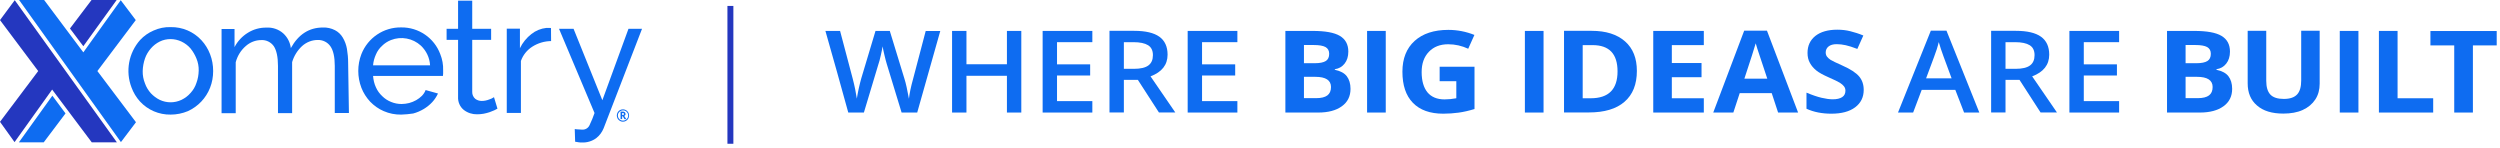
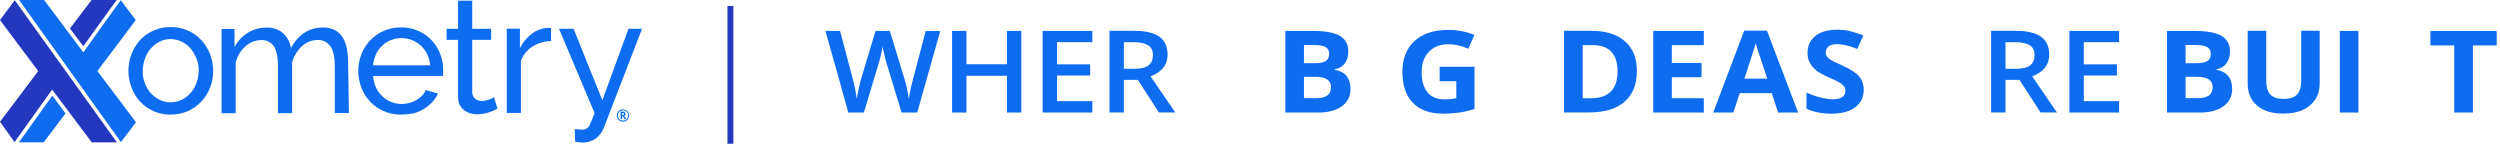
<svg xmlns="http://www.w3.org/2000/svg" width="421" height="25" viewBox="0 0 421 25" fill="none">
  <path d="M154.459 18.952H151.829L149.328 10.757C149.215 10.404 149.087 9.891 148.927 9.218C148.766 8.544 148.67 8.079 148.638 7.806C148.574 8.207 148.462 8.721 148.317 9.362C148.173 10.004 148.045 10.485 147.932 10.789L145.479 18.952H142.849L140.94 12.072L139 5.208H141.47L143.587 13.211C143.923 14.494 144.148 15.632 144.292 16.611C144.372 16.081 144.485 15.488 144.629 14.831C144.773 14.173 144.918 13.644 145.03 13.227L147.435 5.208H149.841L152.311 13.275C152.551 14.013 152.792 15.135 153.064 16.627C153.16 15.729 153.401 14.59 153.786 13.211L155.887 5.225H158.34L154.459 18.952Z" fill="#0E6CF1" />
  <path d="M171.988 18.952H169.566V12.762H162.751V18.952H160.329V5.208H162.751V10.821H169.566V5.208H171.988V18.952Z" fill="#0E6CF1" />
  <path d="M183.951 18.952H175.58V5.208H183.951V7.101H178.002V10.837H183.582V12.714H178.002V17.028H183.951V18.952Z" fill="#0E6CF1" />
  <path d="M189.259 13.451V18.936H186.838V5.192H191.007C192.916 5.192 194.327 5.529 195.241 6.187C196.155 6.844 196.62 7.855 196.62 9.202C196.62 10.918 195.658 12.136 193.75 12.858L197.919 18.936H195.161L191.617 13.451H189.259V13.451ZM189.259 11.591H190.943C192.066 11.591 192.884 11.399 193.397 11.014C193.91 10.629 194.151 10.052 194.151 9.282C194.151 8.512 193.878 7.951 193.333 7.614C192.788 7.277 191.97 7.101 190.863 7.101H189.259V11.591V11.591Z" fill="#0E6CF1" />
-   <path d="M208.375 18.952H200.004V5.208H208.375V7.101H202.425V10.837H208.006V12.714H202.425V17.028H208.375V18.952Z" fill="#0E6CF1" />
  <path d="M216.458 5.208H221.061C223.161 5.208 224.685 5.481 225.631 6.042C226.577 6.604 227.058 7.486 227.058 8.688C227.058 9.506 226.85 10.18 226.433 10.709C226.016 11.238 225.471 11.559 224.781 11.655V11.752C225.711 11.944 226.401 12.313 226.802 12.842C227.203 13.371 227.427 14.077 227.427 14.959C227.427 16.21 226.946 17.188 225.968 17.894C224.99 18.599 223.675 18.952 221.991 18.952H216.458V5.208ZM219.585 10.645H221.413C222.263 10.645 222.873 10.517 223.258 10.276C223.642 10.036 223.835 9.635 223.835 9.057C223.835 8.528 223.626 8.159 223.209 7.919C222.793 7.694 222.135 7.582 221.237 7.582H219.585V10.645V10.645ZM219.585 12.954V16.53H221.622C222.488 16.53 223.129 16.37 223.53 16.065C223.931 15.761 224.14 15.296 224.14 14.654C224.14 13.516 223.258 12.938 221.51 12.938H219.585V12.954Z" fill="#0E6CF1" />
-   <path d="M230.217 18.952V5.208H233.36V18.952H230.217Z" fill="#0E6CF1" />
  <path d="M242.437 11.238H248.307V18.359C247.361 18.647 246.463 18.856 245.629 18.968C244.795 19.08 243.929 19.145 243.047 19.145C240.818 19.145 239.118 18.535 237.931 17.316C236.744 16.098 236.167 14.35 236.167 12.072C236.167 9.859 236.857 8.127 238.22 6.892C239.583 5.658 241.475 5.032 243.897 5.032C245.42 5.032 246.88 5.321 248.291 5.882L247.248 8.207C246.174 7.71 245.051 7.454 243.881 7.454C242.518 7.454 241.443 7.871 240.625 8.721C239.807 9.571 239.406 10.709 239.406 12.136C239.406 13.628 239.743 14.767 240.385 15.552C241.042 16.338 242.004 16.739 243.255 16.739C243.913 16.739 244.57 16.675 245.244 16.547V13.676H242.437V11.238V11.238Z" fill="#0E6CF1" />
-   <path d="M256.79 18.952V5.208H259.933V18.952H256.79Z" fill="#0E6CF1" />
  <path d="M275.649 11.944C275.649 14.205 274.96 15.937 273.565 17.14C272.186 18.343 270.181 18.936 267.567 18.936H263.381V5.192H268.032C270.454 5.192 272.314 5.786 273.661 6.973C275.008 8.159 275.649 9.827 275.649 11.944ZM272.394 12.024C272.394 9.073 270.999 7.598 268.192 7.598H266.525V16.547H267.872C270.887 16.547 272.394 15.039 272.394 12.024Z" fill="#0E6CF1" />
  <path d="M286.923 18.952H278.408V5.208H286.923V7.598H281.535V10.613H286.538V13.002H281.535V16.547H286.923V18.952Z" fill="#0E6CF1" />
  <path d="M299.432 18.952L298.357 15.681H292.969L291.895 18.952H288.511L293.723 5.16H297.555L302.8 18.952H299.432ZM297.604 13.227C296.609 10.26 296.048 8.592 295.936 8.207C295.824 7.822 295.727 7.518 295.663 7.293C295.439 8.095 294.797 10.084 293.755 13.243H297.604V13.227Z" fill="#0E6CF1" />
  <path d="M313.849 15.135C313.849 16.37 313.368 17.348 312.406 18.07C311.444 18.792 310.112 19.145 308.397 19.145C306.825 19.145 305.43 18.872 304.211 18.311V15.6C305.205 16.017 306.055 16.306 306.745 16.466C307.434 16.627 308.076 16.723 308.637 16.723C309.327 16.723 309.856 16.595 310.225 16.354C310.594 16.113 310.77 15.745 310.77 15.264C310.77 14.991 310.69 14.75 310.529 14.542C310.369 14.333 310.129 14.125 309.824 13.932C309.519 13.74 308.878 13.435 307.899 13.002C307.001 12.601 306.312 12.233 305.863 11.864C305.414 11.495 305.045 11.078 304.788 10.597C304.516 10.116 304.387 9.554 304.387 8.913C304.387 7.694 304.836 6.748 305.718 6.042C306.6 5.353 307.835 5 309.391 5C310.161 5 310.898 5.08 311.588 5.257C312.293 5.433 313.015 5.658 313.785 5.978L312.775 8.239C311.989 7.935 311.331 7.726 310.818 7.614C310.305 7.502 309.792 7.438 309.295 7.438C308.701 7.438 308.252 7.566 307.931 7.822C307.611 8.079 307.45 8.416 307.45 8.833C307.45 9.089 307.515 9.314 307.643 9.506C307.771 9.699 307.98 9.875 308.252 10.068C308.525 10.244 309.198 10.565 310.241 11.03C311.62 11.639 312.566 12.265 313.079 12.874C313.592 13.483 313.849 14.237 313.849 15.135Z" fill="#0E6CF1" />
-   <path d="M330.752 18.952L329.276 15.135H323.615L322.172 18.952H319.622L325.155 5.16H327.785L333.317 18.952H330.752ZM328.651 13.195L327.272 9.458C327.175 9.202 327.031 8.817 326.855 8.271C326.678 7.726 326.55 7.341 326.486 7.085C326.309 7.855 326.037 8.704 325.684 9.619L324.353 13.195H328.651V13.195Z" fill="#0E6CF1" />
  <path d="M337.728 13.451V18.936H335.306V5.192H339.476C341.384 5.192 342.795 5.529 343.709 6.187C344.624 6.844 345.089 7.855 345.089 9.202C345.089 10.918 344.126 12.136 342.218 12.858L346.388 18.936H343.629L340.085 13.451H337.728V13.451ZM337.728 11.591H339.412C340.534 11.591 341.352 11.399 341.865 11.014C342.378 10.629 342.619 10.052 342.619 9.282C342.619 8.512 342.346 7.951 341.801 7.614C341.256 7.277 340.438 7.101 339.331 7.101H337.728V11.591V11.591Z" fill="#0E6CF1" />
  <path d="M356.859 18.952H348.488V5.208H356.859V7.101H350.91V10.837H356.491V12.714H350.91V17.028H356.859V18.952Z" fill="#0E6CF1" />
  <path d="M364.926 5.208H369.529C371.63 5.208 373.153 5.481 374.099 6.042C375.045 6.604 375.527 7.486 375.527 8.688C375.527 9.506 375.318 10.18 374.901 10.709C374.484 11.238 373.939 11.559 373.249 11.655V11.752C374.179 11.944 374.869 12.313 375.27 12.842C375.671 13.371 375.895 14.077 375.895 14.959C375.895 16.21 375.414 17.188 374.436 17.894C373.458 18.599 372.143 18.952 370.459 18.952H364.926V5.208ZM368.053 10.645H369.882C370.732 10.645 371.341 10.517 371.726 10.276C372.111 10.036 372.303 9.635 372.303 9.057C372.303 8.528 372.095 8.159 371.678 7.919C371.261 7.694 370.603 7.582 369.705 7.582H368.053V10.645V10.645ZM368.053 12.954V16.53H370.09C370.956 16.53 371.598 16.37 371.998 16.065C372.399 15.761 372.608 15.296 372.608 14.654C372.608 13.516 371.726 12.938 369.978 12.938H368.053V12.954Z" fill="#0E6CF1" />
  <path d="M390.633 5.208V14.093C390.633 15.103 390.393 16.001 389.895 16.755C389.398 17.509 388.693 18.102 387.779 18.519C386.864 18.936 385.758 19.128 384.507 19.128C382.599 19.128 381.123 18.679 380.081 17.765C379.022 16.867 378.509 15.616 378.509 14.045V5.192H381.636V13.596C381.636 14.654 381.861 15.424 382.326 15.921C382.791 16.418 383.545 16.659 384.603 16.659C385.63 16.659 386.367 16.402 386.832 15.905C387.297 15.408 387.522 14.622 387.522 13.564V5.176H390.633V5.208Z" fill="#0E6CF1" />
  <path d="M394.017 18.952V5.208H397.16V18.952H394.017Z" fill="#0E6CF1" />
-   <path d="M400.608 18.952V5.208H403.751V16.547H409.749V18.952H400.608Z" fill="#0E6CF1" />
  <path d="M416.436 18.952H413.293V7.646H409.284V5.224H420.445V7.646H416.436V18.952Z" fill="#0E6CF1" />
  <path d="M123 1V24.209" stroke="#2437BF" stroke-miterlimit="10" />
  <path d="M8.816 16.115L3.183 23.964H7.366L11.032 19.098L8.816 16.115Z" fill="#0E6CF1" />
  <path d="M22.897 20.581L16.398 11.965L22.864 3.383L20.331 0.033L14.032 8.816L7.432 0H3.216L20.364 23.93L22.897 20.581Z" fill="#0E6CF1" />
  <path d="M15.415 0L11.782 4.799L14.031 7.782L19.647 0H15.415Z" fill="#2437BF" />
  <path d="M15.448 23.964H19.681L2.483 0.033L0 3.383L6.433 11.965L0 20.514L2.45 23.93L8.782 15.082L15.448 23.964Z" fill="#2437BF" />
-   <path d="M28.746 19.298C26.78 19.331 24.897 18.531 23.564 17.081C22.947 16.398 22.464 15.598 22.147 14.732C21.097 11.999 21.664 8.916 23.597 6.733C24.23 6.049 24.997 5.516 25.847 5.149C26.763 4.733 27.747 4.533 28.746 4.566C30.713 4.533 32.596 5.333 33.929 6.783C34.562 7.466 35.046 8.266 35.379 9.132C35.729 10.032 35.895 10.999 35.895 11.965C35.895 12.915 35.729 13.882 35.379 14.765C34.696 16.515 33.362 17.931 31.646 18.714C30.73 19.098 29.73 19.298 28.746 19.298ZM24.03 11.965C24.014 12.682 24.147 13.382 24.414 14.048C24.63 14.665 24.98 15.232 25.413 15.715C25.847 16.165 26.347 16.548 26.897 16.815C28.063 17.365 29.396 17.365 30.563 16.815C31.146 16.531 31.663 16.148 32.079 15.665C32.529 15.181 32.879 14.598 33.079 13.965C33.329 13.298 33.446 12.598 33.462 11.882C33.479 11.182 33.346 10.482 33.079 9.849C32.829 9.232 32.496 8.666 32.079 8.149C31.663 7.666 31.146 7.282 30.563 6.999C29.996 6.733 29.363 6.583 28.73 6.583C28.096 6.583 27.463 6.716 26.897 6.999C26.33 7.282 25.83 7.666 25.413 8.149C24.98 8.649 24.63 9.216 24.414 9.849C24.18 10.532 24.047 11.249 24.03 11.965Z" fill="#0E6CF1" />
+   <path d="M28.746 19.298C26.78 19.331 24.897 18.531 23.564 17.081C22.947 16.398 22.464 15.598 22.147 14.732C21.097 11.999 21.664 8.916 23.597 6.733C24.23 6.049 24.997 5.516 25.847 5.149C26.763 4.733 27.747 4.533 28.746 4.566C30.713 4.533 32.596 5.333 33.929 6.783C34.562 7.466 35.046 8.266 35.379 9.132C35.729 10.032 35.895 10.999 35.895 11.965C35.895 12.915 35.729 13.882 35.379 14.765C34.696 16.515 33.362 17.931 31.646 18.714C30.73 19.098 29.73 19.298 28.746 19.298M24.03 11.965C24.014 12.682 24.147 13.382 24.414 14.048C24.63 14.665 24.98 15.232 25.413 15.715C25.847 16.165 26.347 16.548 26.897 16.815C28.063 17.365 29.396 17.365 30.563 16.815C31.146 16.531 31.663 16.148 32.079 15.665C32.529 15.181 32.879 14.598 33.079 13.965C33.329 13.298 33.446 12.598 33.462 11.882C33.479 11.182 33.346 10.482 33.079 9.849C32.829 9.232 32.496 8.666 32.079 8.149C31.663 7.666 31.146 7.282 30.563 6.999C29.996 6.733 29.363 6.583 28.73 6.583C28.096 6.583 27.463 6.716 26.897 6.999C26.33 7.282 25.83 7.666 25.413 8.149C24.98 8.649 24.63 9.216 24.414 9.849C24.18 10.532 24.047 11.249 24.03 11.965Z" fill="#0E6CF1" />
  <path d="M58.759 19.031H56.376V11.082C56.376 9.599 56.126 8.482 55.643 7.799C55.16 7.099 54.343 6.699 53.493 6.732C52.51 6.732 51.577 7.116 50.86 7.766C50.077 8.499 49.494 9.432 49.194 10.465V19.048H46.811V11.099C46.811 9.582 46.561 8.466 46.111 7.782C45.628 7.099 44.828 6.699 43.995 6.749C43.028 6.749 42.111 7.116 41.395 7.749C40.562 8.466 39.978 9.415 39.695 10.482V19.064H37.312V4.883H39.495V7.932C40.012 6.932 40.795 6.099 41.745 5.516C42.678 4.933 43.761 4.633 44.861 4.649C45.894 4.583 46.928 4.933 47.694 5.616C48.411 6.266 48.861 7.149 48.977 8.099C50.26 5.783 52.06 4.633 54.377 4.633C55.076 4.599 55.793 4.766 56.41 5.083C56.959 5.366 57.41 5.799 57.726 6.333C58.076 6.916 58.309 7.566 58.426 8.232C58.559 9.016 58.626 9.799 58.626 10.582L58.759 19.031Z" fill="#0E6CF1" />
  <path d="M67.558 19.298C66.541 19.314 65.542 19.114 64.625 18.714C63.758 18.348 62.992 17.798 62.342 17.131C61.709 16.448 61.192 15.648 60.859 14.781C60.159 12.948 60.159 10.932 60.859 9.116C61.942 6.366 64.608 4.566 67.575 4.616C70.491 4.583 73.124 6.383 74.141 9.116C74.49 9.982 74.657 10.915 74.624 11.848V12.398C74.624 12.532 74.591 12.648 74.591 12.782H62.825C62.875 13.448 63.025 14.115 63.309 14.715C63.559 15.281 63.925 15.781 64.375 16.198C64.792 16.615 65.308 16.948 65.858 17.165C66.408 17.398 67.025 17.515 67.625 17.515C68.058 17.515 68.491 17.448 68.908 17.348C69.325 17.231 69.708 17.081 70.091 16.865C70.441 16.665 70.774 16.415 71.058 16.131C71.324 15.848 71.541 15.531 71.674 15.165L73.757 15.748C73.507 16.281 73.191 16.765 72.791 17.198C72.374 17.648 71.891 18.031 71.374 18.348C70.808 18.681 70.208 18.948 69.575 19.114C68.891 19.214 68.225 19.281 67.558 19.298ZM72.424 10.999C72.358 9.732 71.791 8.549 70.874 7.682C69.508 6.433 67.541 6.066 65.825 6.749C65.275 6.966 64.758 7.299 64.342 7.716C63.892 8.116 63.542 8.616 63.309 9.165C63.042 9.749 62.875 10.365 62.825 10.999H72.424Z" fill="#0E6CF1" />
  <path d="M83.773 18.298L83.223 18.581C82.973 18.681 82.706 18.781 82.423 18.898C82.139 18.998 81.773 19.081 81.456 19.148C81.09 19.214 80.723 19.248 80.356 19.248C79.54 19.264 78.757 19.014 78.107 18.514C77.44 17.981 77.09 17.148 77.14 16.298V6.716H75.207V4.849H77.14V0.117H79.523V4.849H82.706V6.716H79.523V15.498C79.507 15.931 79.707 16.365 80.04 16.648C80.356 16.881 80.723 16.998 81.106 16.998C81.54 16.998 81.973 16.915 82.389 16.748C82.673 16.665 82.939 16.531 83.189 16.365L83.773 18.298Z" fill="#0E6CF1" />
  <path d="M92.805 6.916C91.689 6.933 90.605 7.249 89.656 7.849C88.756 8.416 88.072 9.266 87.722 10.265V19.014H85.339V4.833H87.556V8.116C88.006 7.183 88.672 6.366 89.489 5.733C90.222 5.149 91.089 4.799 92.022 4.699H92.472C92.572 4.699 92.688 4.699 92.788 4.733L92.805 6.916Z" fill="#0E6CF1" />
  <path d="M96.787 21.731C97.021 21.764 97.254 21.797 97.487 21.797C97.737 21.797 97.904 21.831 98.037 21.831C98.57 21.864 99.07 21.564 99.287 21.064C99.604 20.398 99.887 19.714 100.12 19.031L94.138 4.849H96.587L101.437 16.881L105.836 4.849H108.119L101.653 21.597C101.387 22.247 100.97 22.831 100.404 23.264C99.704 23.78 98.854 24.03 97.987 23.997C97.821 23.997 97.637 23.997 97.471 23.964L96.854 23.864L96.787 21.731Z" fill="#0E6CF1" />
  <path d="M103.87 19.448C103.87 19.081 104.07 18.731 104.387 18.548C104.537 18.464 104.72 18.414 104.903 18.414C105.47 18.414 105.937 18.881 105.937 19.448C105.937 19.631 105.887 19.798 105.803 19.964C105.62 20.297 105.27 20.497 104.903 20.497C104.537 20.497 104.187 20.297 104.003 19.964C103.92 19.798 103.87 19.614 103.87 19.448ZM104.053 19.448C104.053 19.931 104.437 20.314 104.903 20.314C104.903 20.314 104.903 20.314 104.92 20.314C105.07 20.314 105.22 20.281 105.353 20.198C105.487 20.114 105.587 20.014 105.67 19.881C105.753 19.748 105.787 19.598 105.787 19.448C105.787 19.298 105.753 19.148 105.67 19.014C105.587 18.881 105.487 18.781 105.353 18.698C105.087 18.548 104.753 18.548 104.487 18.698C104.353 18.781 104.237 18.881 104.17 19.014C104.087 19.131 104.037 19.281 104.053 19.448ZM105.337 19.198C105.353 19.348 105.253 19.464 105.12 19.514L105.47 20.064H105.153L104.887 19.581H104.77V20.048H104.503V18.798H104.853C104.97 18.781 105.103 18.814 105.203 18.898C105.287 18.981 105.337 19.081 105.337 19.198ZM104.77 19.381H104.87C104.92 19.381 104.987 19.364 105.02 19.331C105.053 19.298 105.07 19.248 105.07 19.198C105.07 19.148 105.053 19.098 105.02 19.064C104.97 19.031 104.92 19.014 104.853 19.031H104.77V19.381Z" fill="#0E6CF1" />
</svg>